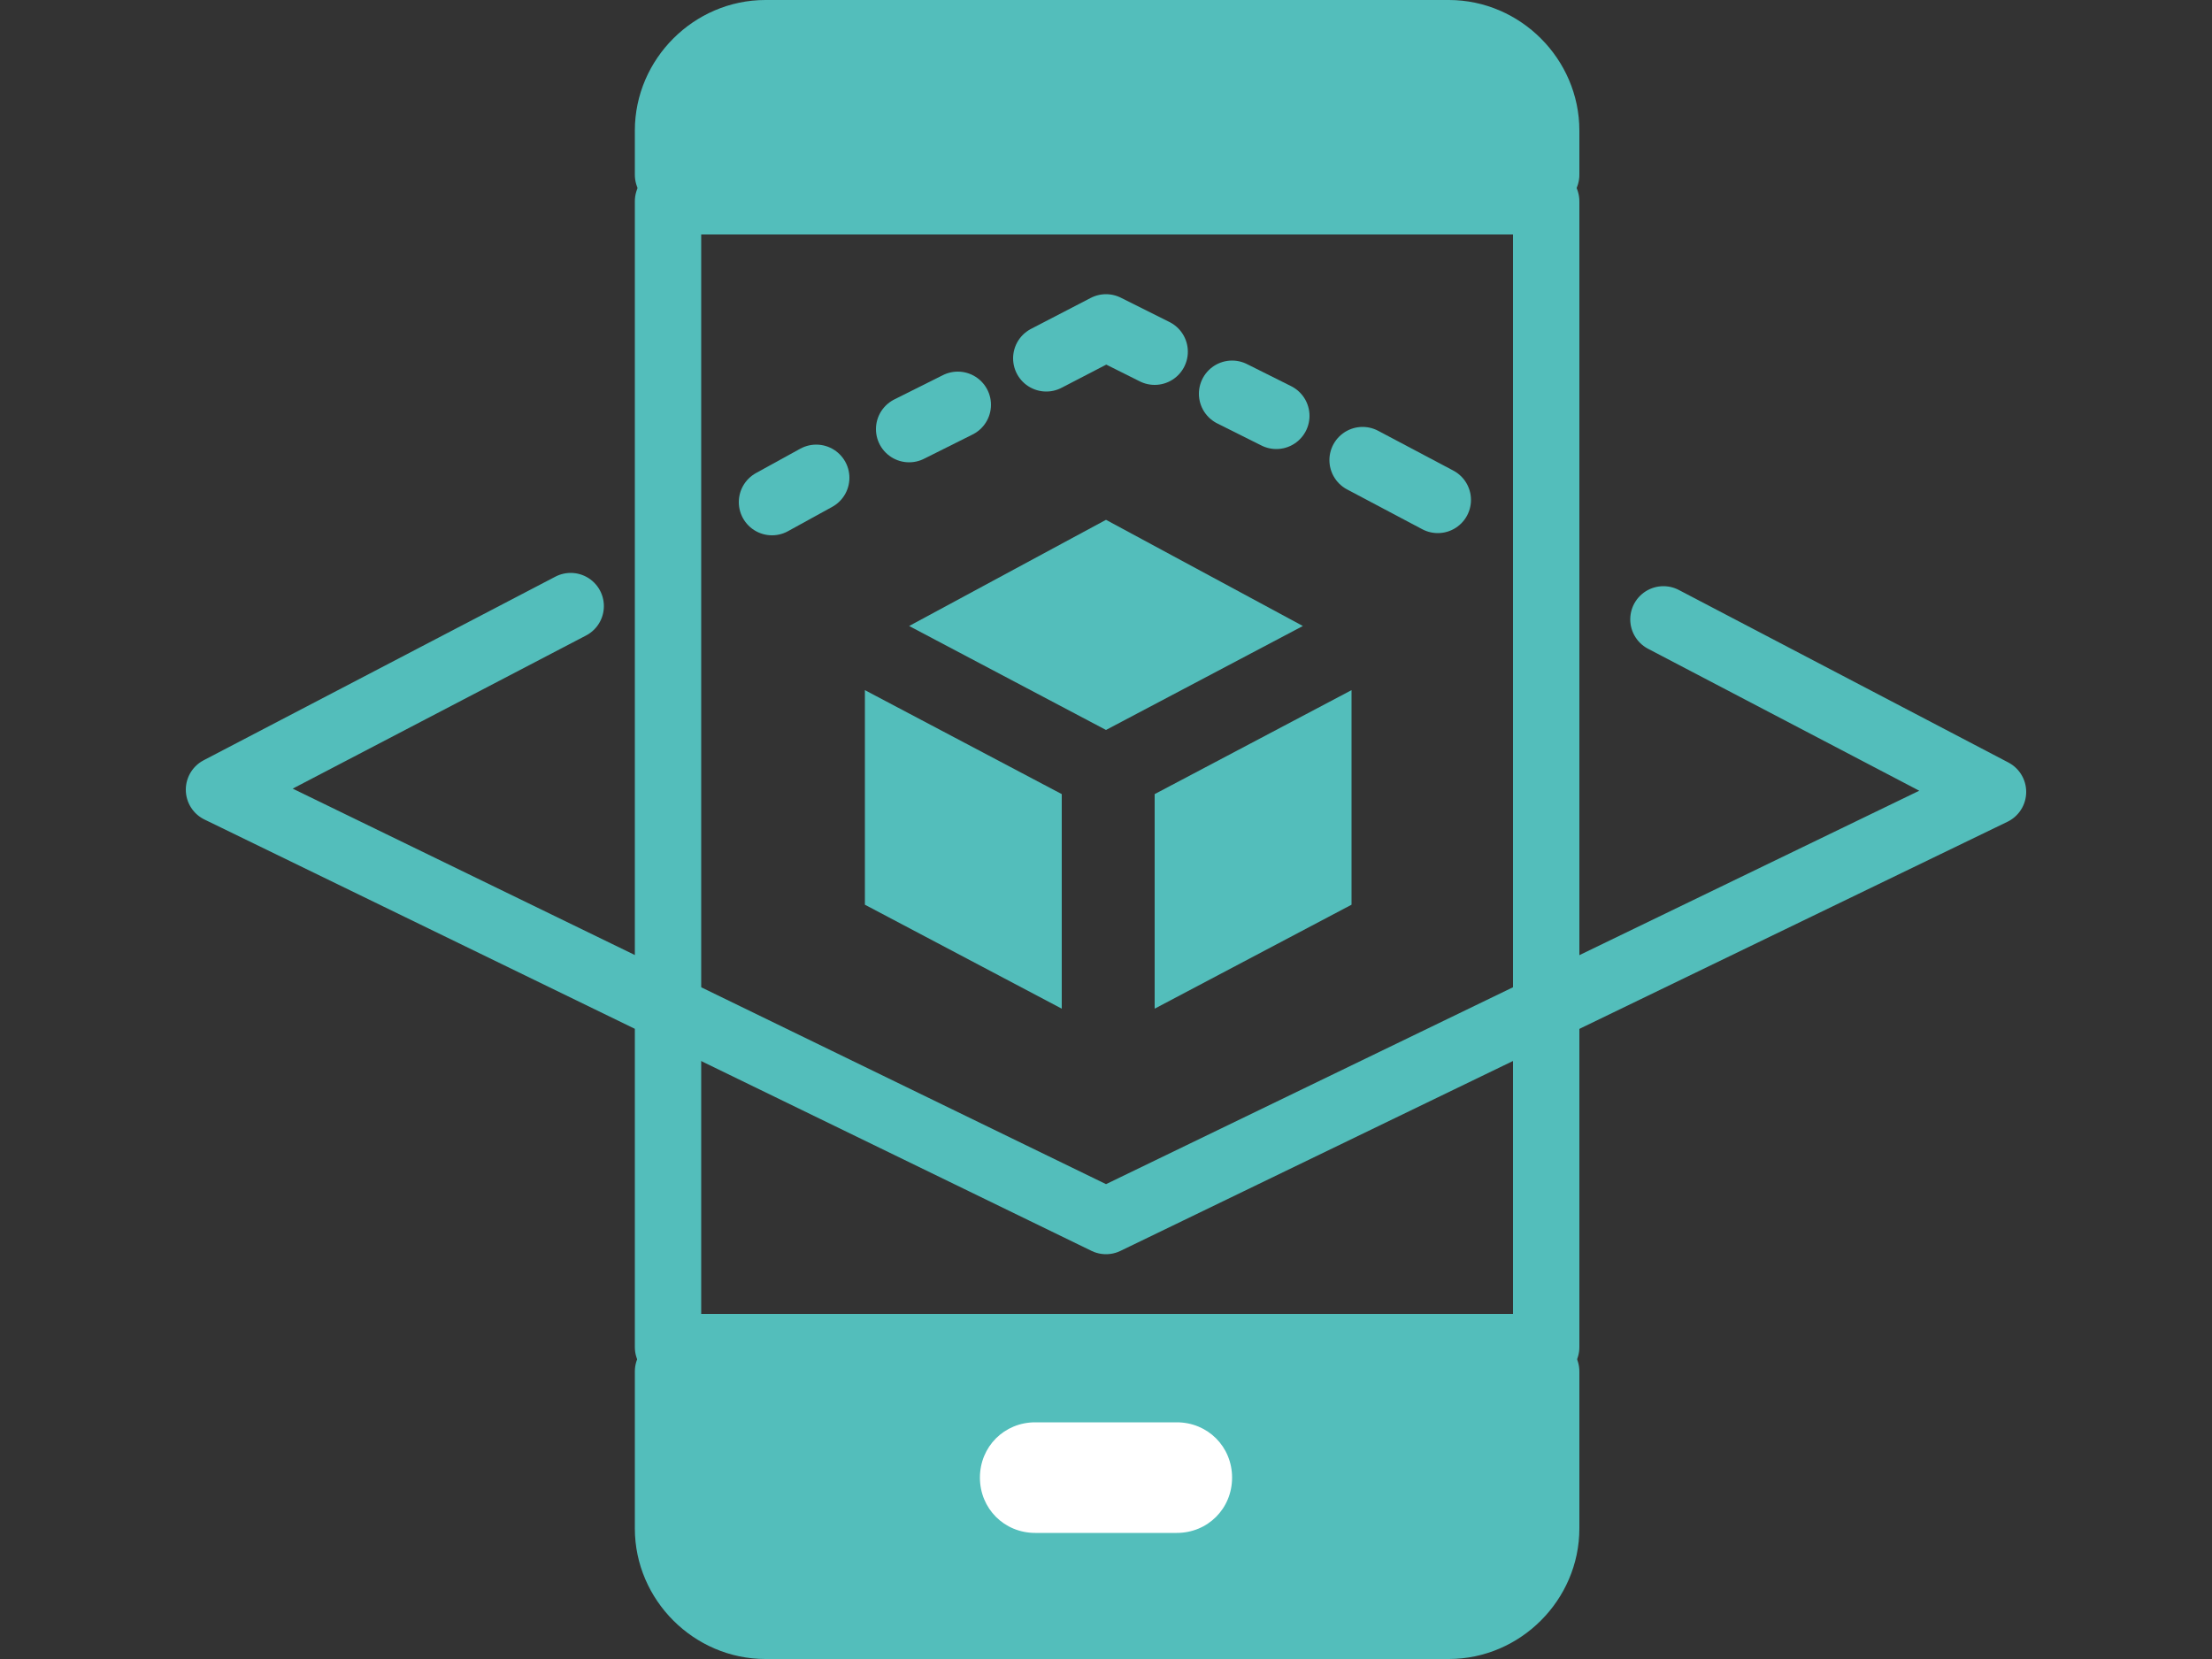
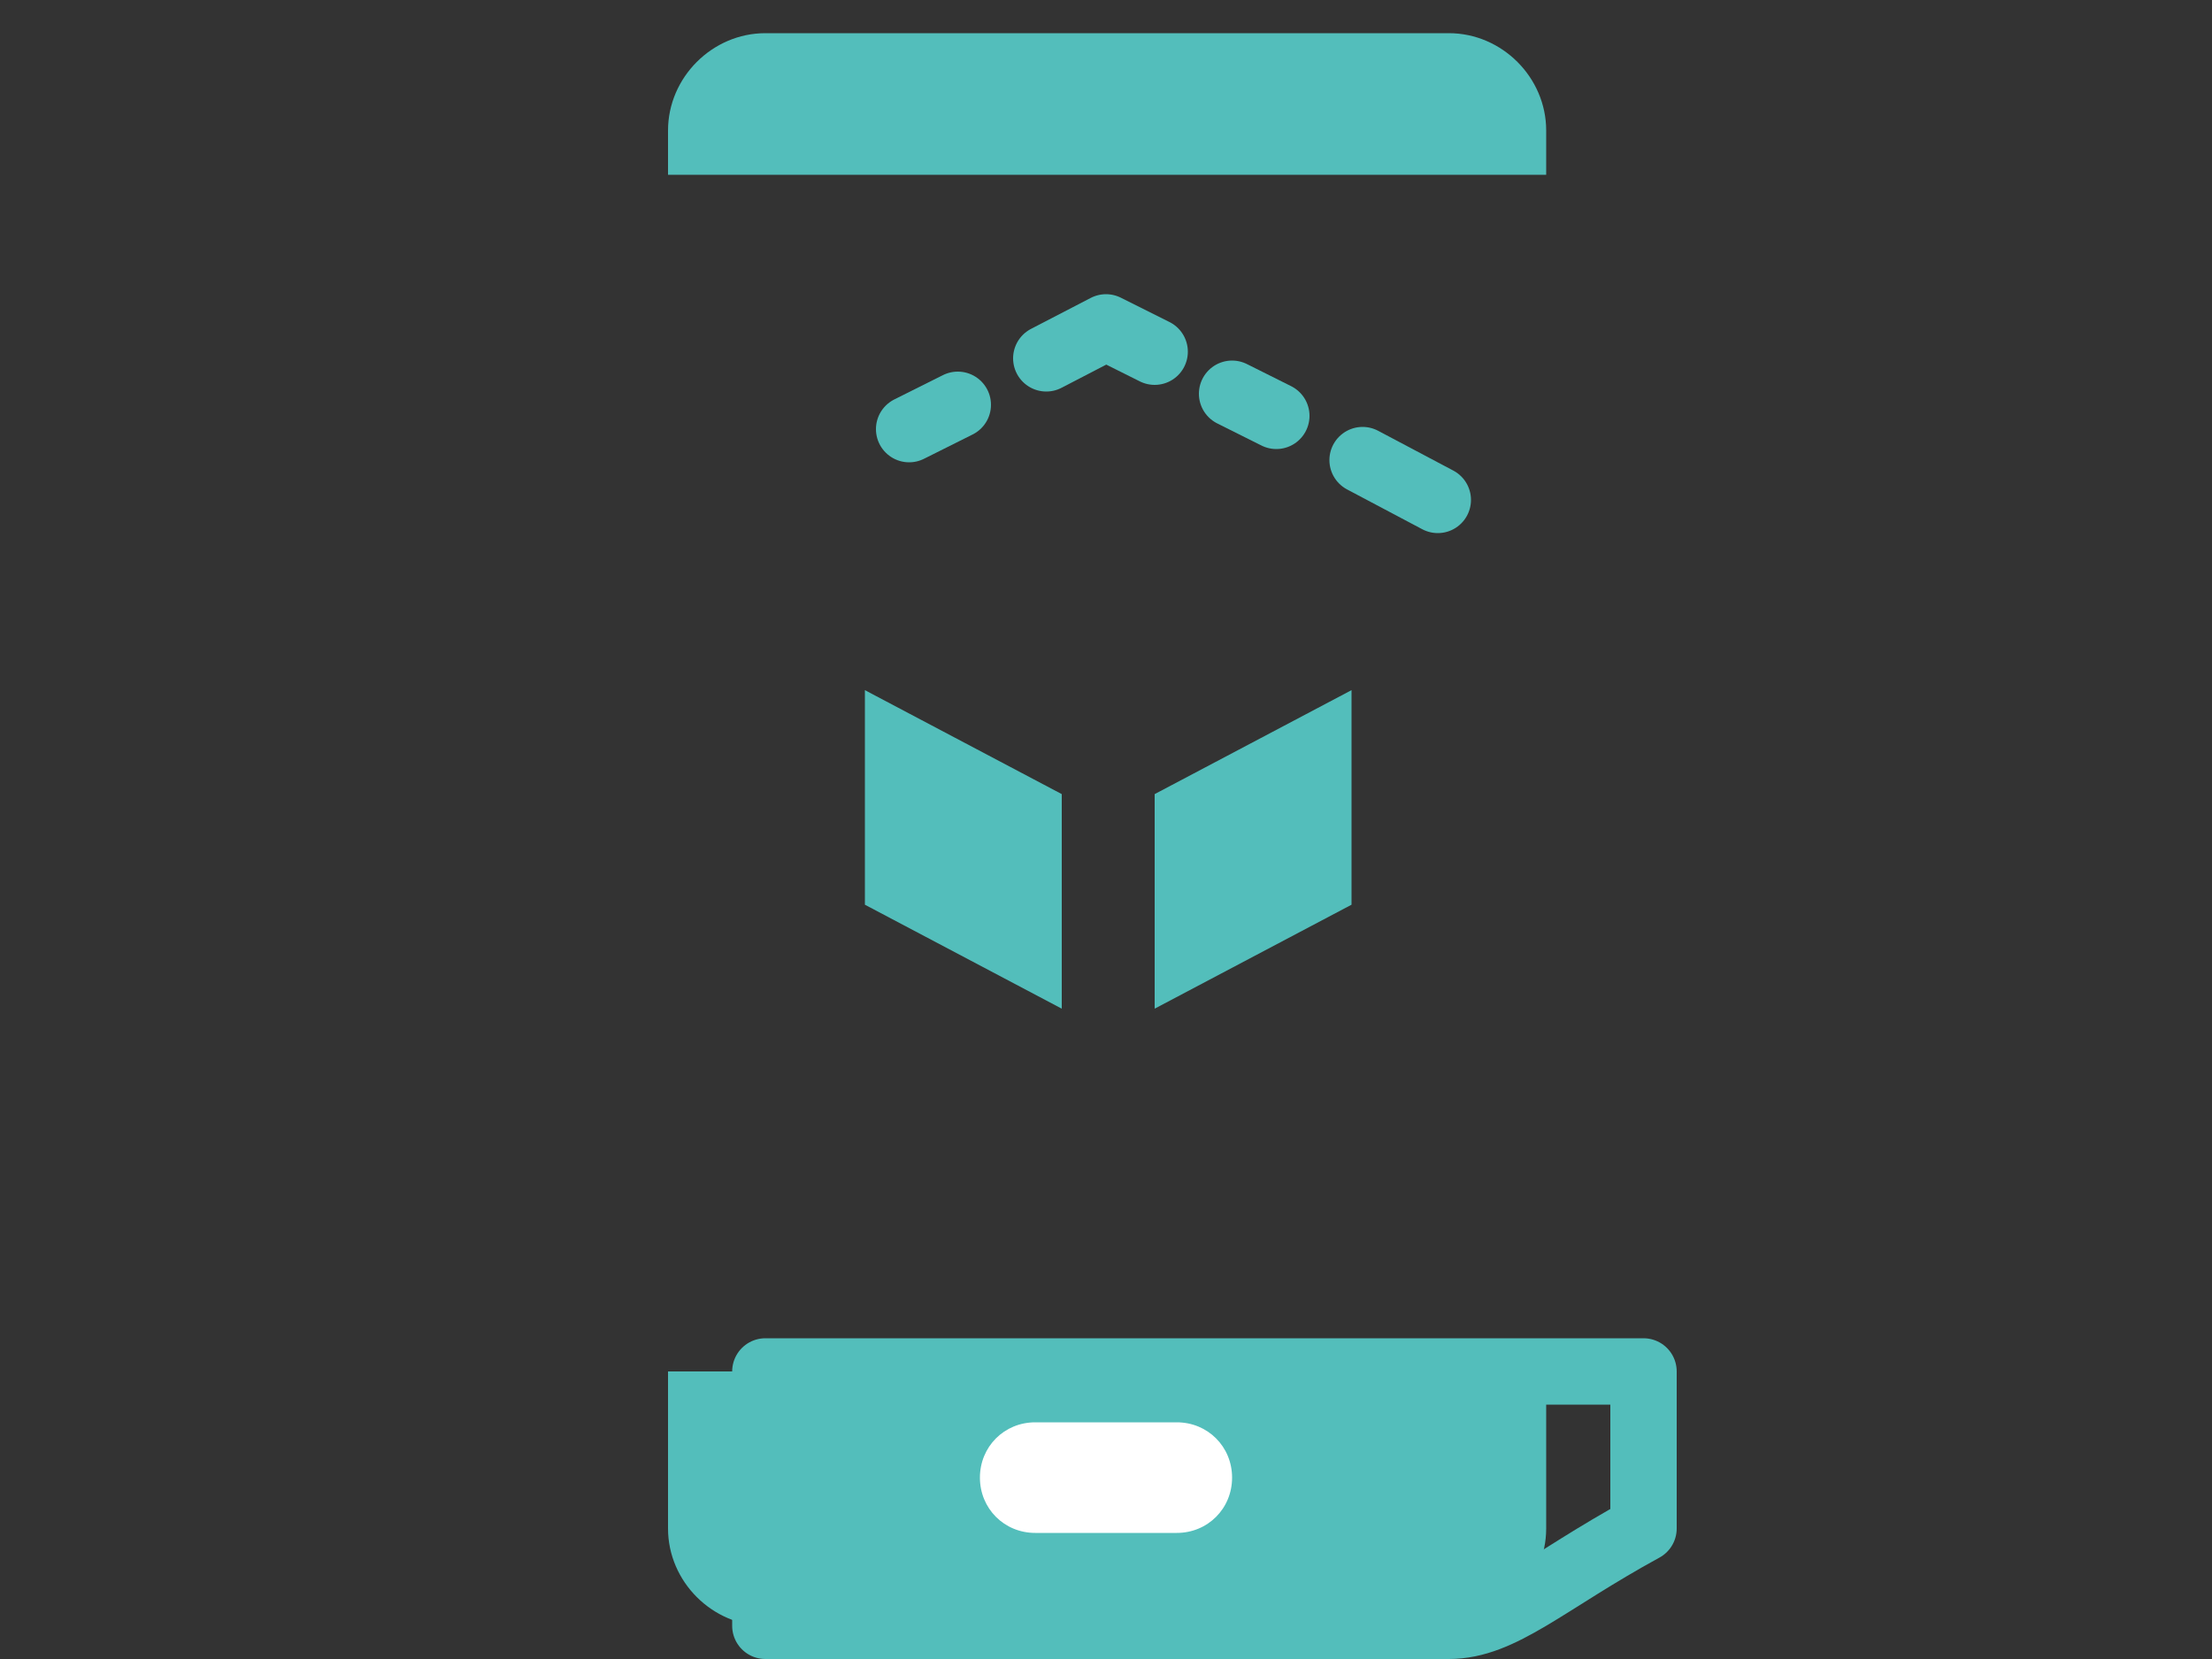
<svg xmlns="http://www.w3.org/2000/svg" version="1.1" id="圖層_1" x="0px" y="0px" viewBox="0 0 100 75" style="enable-background:new 0 0 100 75;" xml:space="preserve">
  <rect x="0" y="0" width="100" height="75" fill="#333333" stroke="none" />
  <style type="text/css">
	.st0{fill:none;stroke:#53BEBB;stroke-width:3;stroke-linecap:round;stroke-linejoin:round;stroke-miterlimit:10;}
	.st1{fill:#53BEBB;}
	.st2{fill:#FFFFFF;}
</style>
-   <rect x="30.2" y="9.1" class="st0" width="39.7" height="51.8" />
  <path class="st1" d="M69.9,7.9H30.2v-2c0-2.4,2-4.4,4.4-4.4h30.9c2.4,0,4.4,2,4.4,4.4V7.9z" />
-   <path class="st0" d="M69.9,7.9H30.2v-2c0-2.4,2-4.4,4.4-4.4h30.9c2.4,0,4.4,2,4.4,4.4V7.9z" />
  <path class="st1" d="M65.5,73.5H34.6c-2.4,0-4.4-2-4.4-4.4V62h39.7v7.1C69.9,71.5,67.9,73.5,65.5,73.5" />
-   <path class="st0" d="M65.5,73.5H34.6c-2.4,0-4.4-2-4.4-4.4V62h39.7v7.1C69.9,71.5,67.9,73.5,65.5,73.5z" />
+   <path class="st0" d="M65.5,73.5H34.6V62h39.7v7.1C69.9,71.5,67.9,73.5,65.5,73.5z" />
  <line class="st0" x1="61.6" y1="20.8" x2="65" y2="22.6" />
  <line class="st0" x1="55.7" y1="17.8" x2="57.7" y2="18.8" />
  <polyline class="st0" points="47.3,16.2 50,14.8 52.2,15.9 " />
  <line class="st0" x1="41.1" y1="19.4" x2="43.3" y2="18.3" />
-   <line class="st0" x1="34.9" y1="22.7" x2="36.9" y2="21.6" />
-   <polyline class="st0" points="75.2,28 90.1,35.8 50,55.2 9.9,35.7 25.8,27.4 " />
  <path class="st2" d="M53.2,69.3h-6.4c-1.4,0-2.5-1.1-2.5-2.5v0c0-1.4,1.1-2.5,2.5-2.5h6.4c1.4,0,2.5,1.1,2.5,2.5v0  C55.7,68.2,54.6,69.3,53.2,69.3" />
-   <polygon class="st1" points="58.9,28.3 50,33 41.1,28.3 50,23.5 " />
  <polygon class="st1" points="39.1,31.2 48,35.9 48,45.6 39.1,40.9 " />
  <polygon class="st1" points="61.1,31.2 52.2,35.9 52.2,45.6 61.1,40.9 " />
</svg>